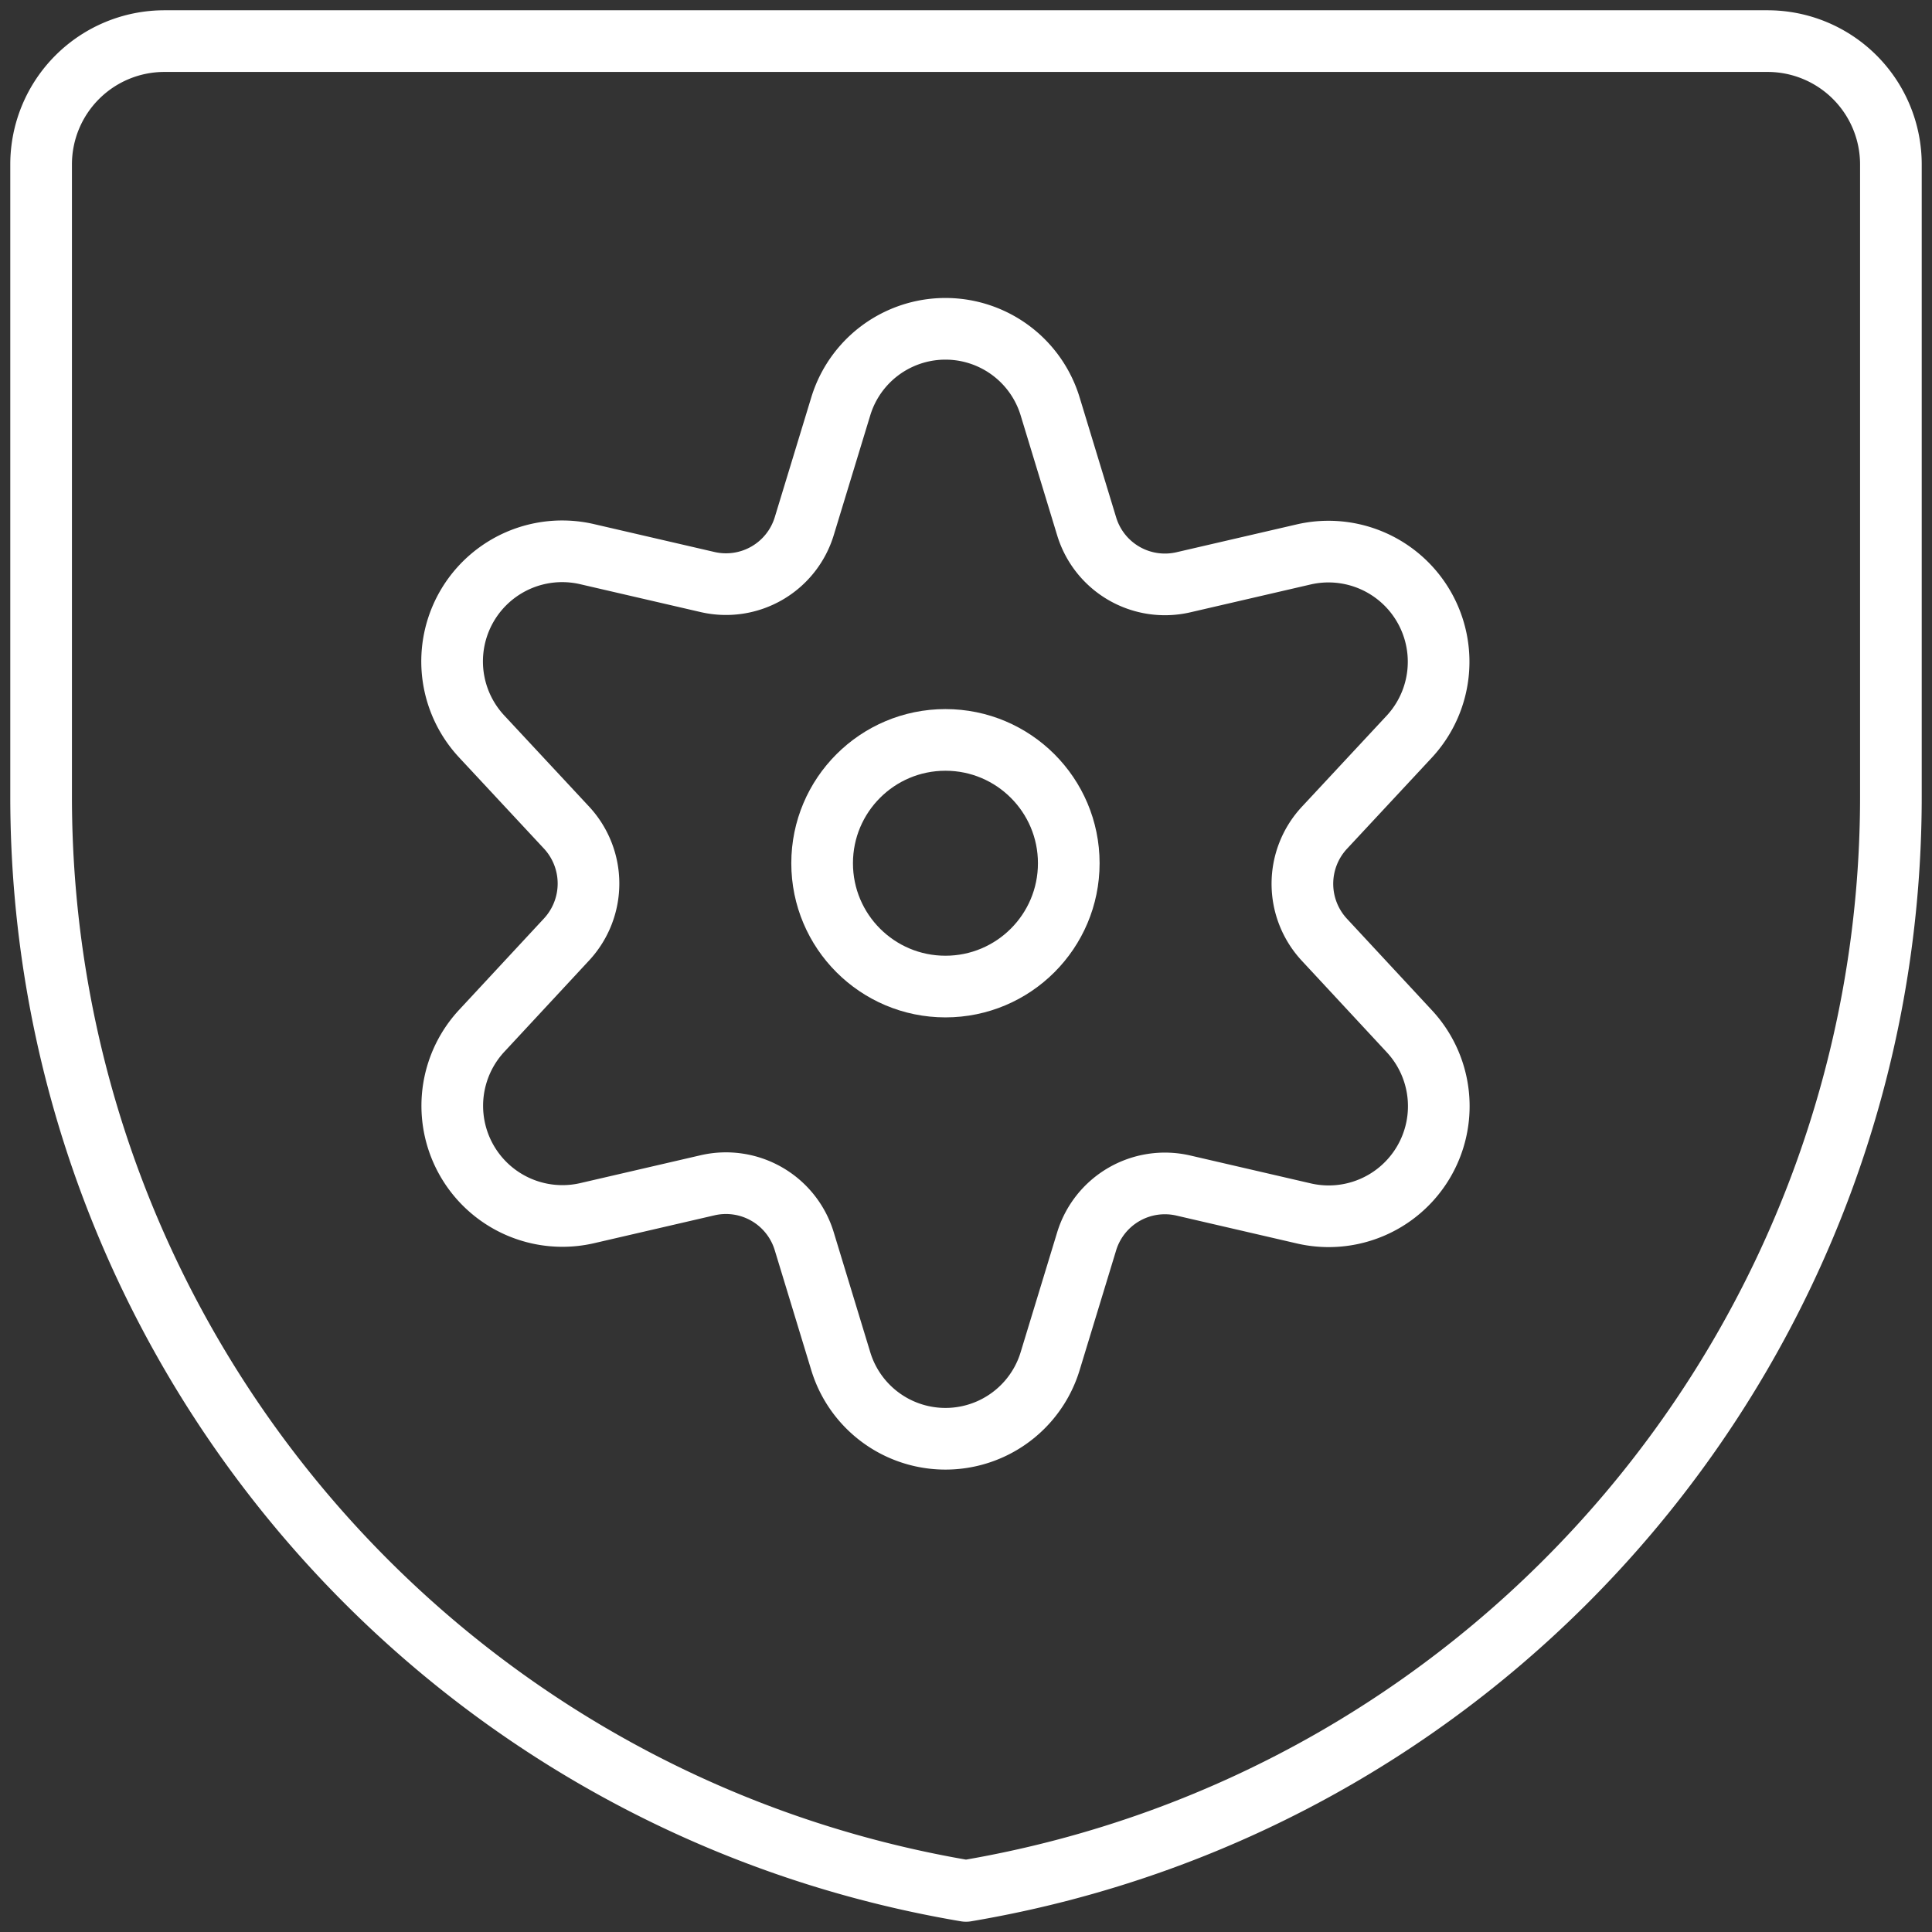
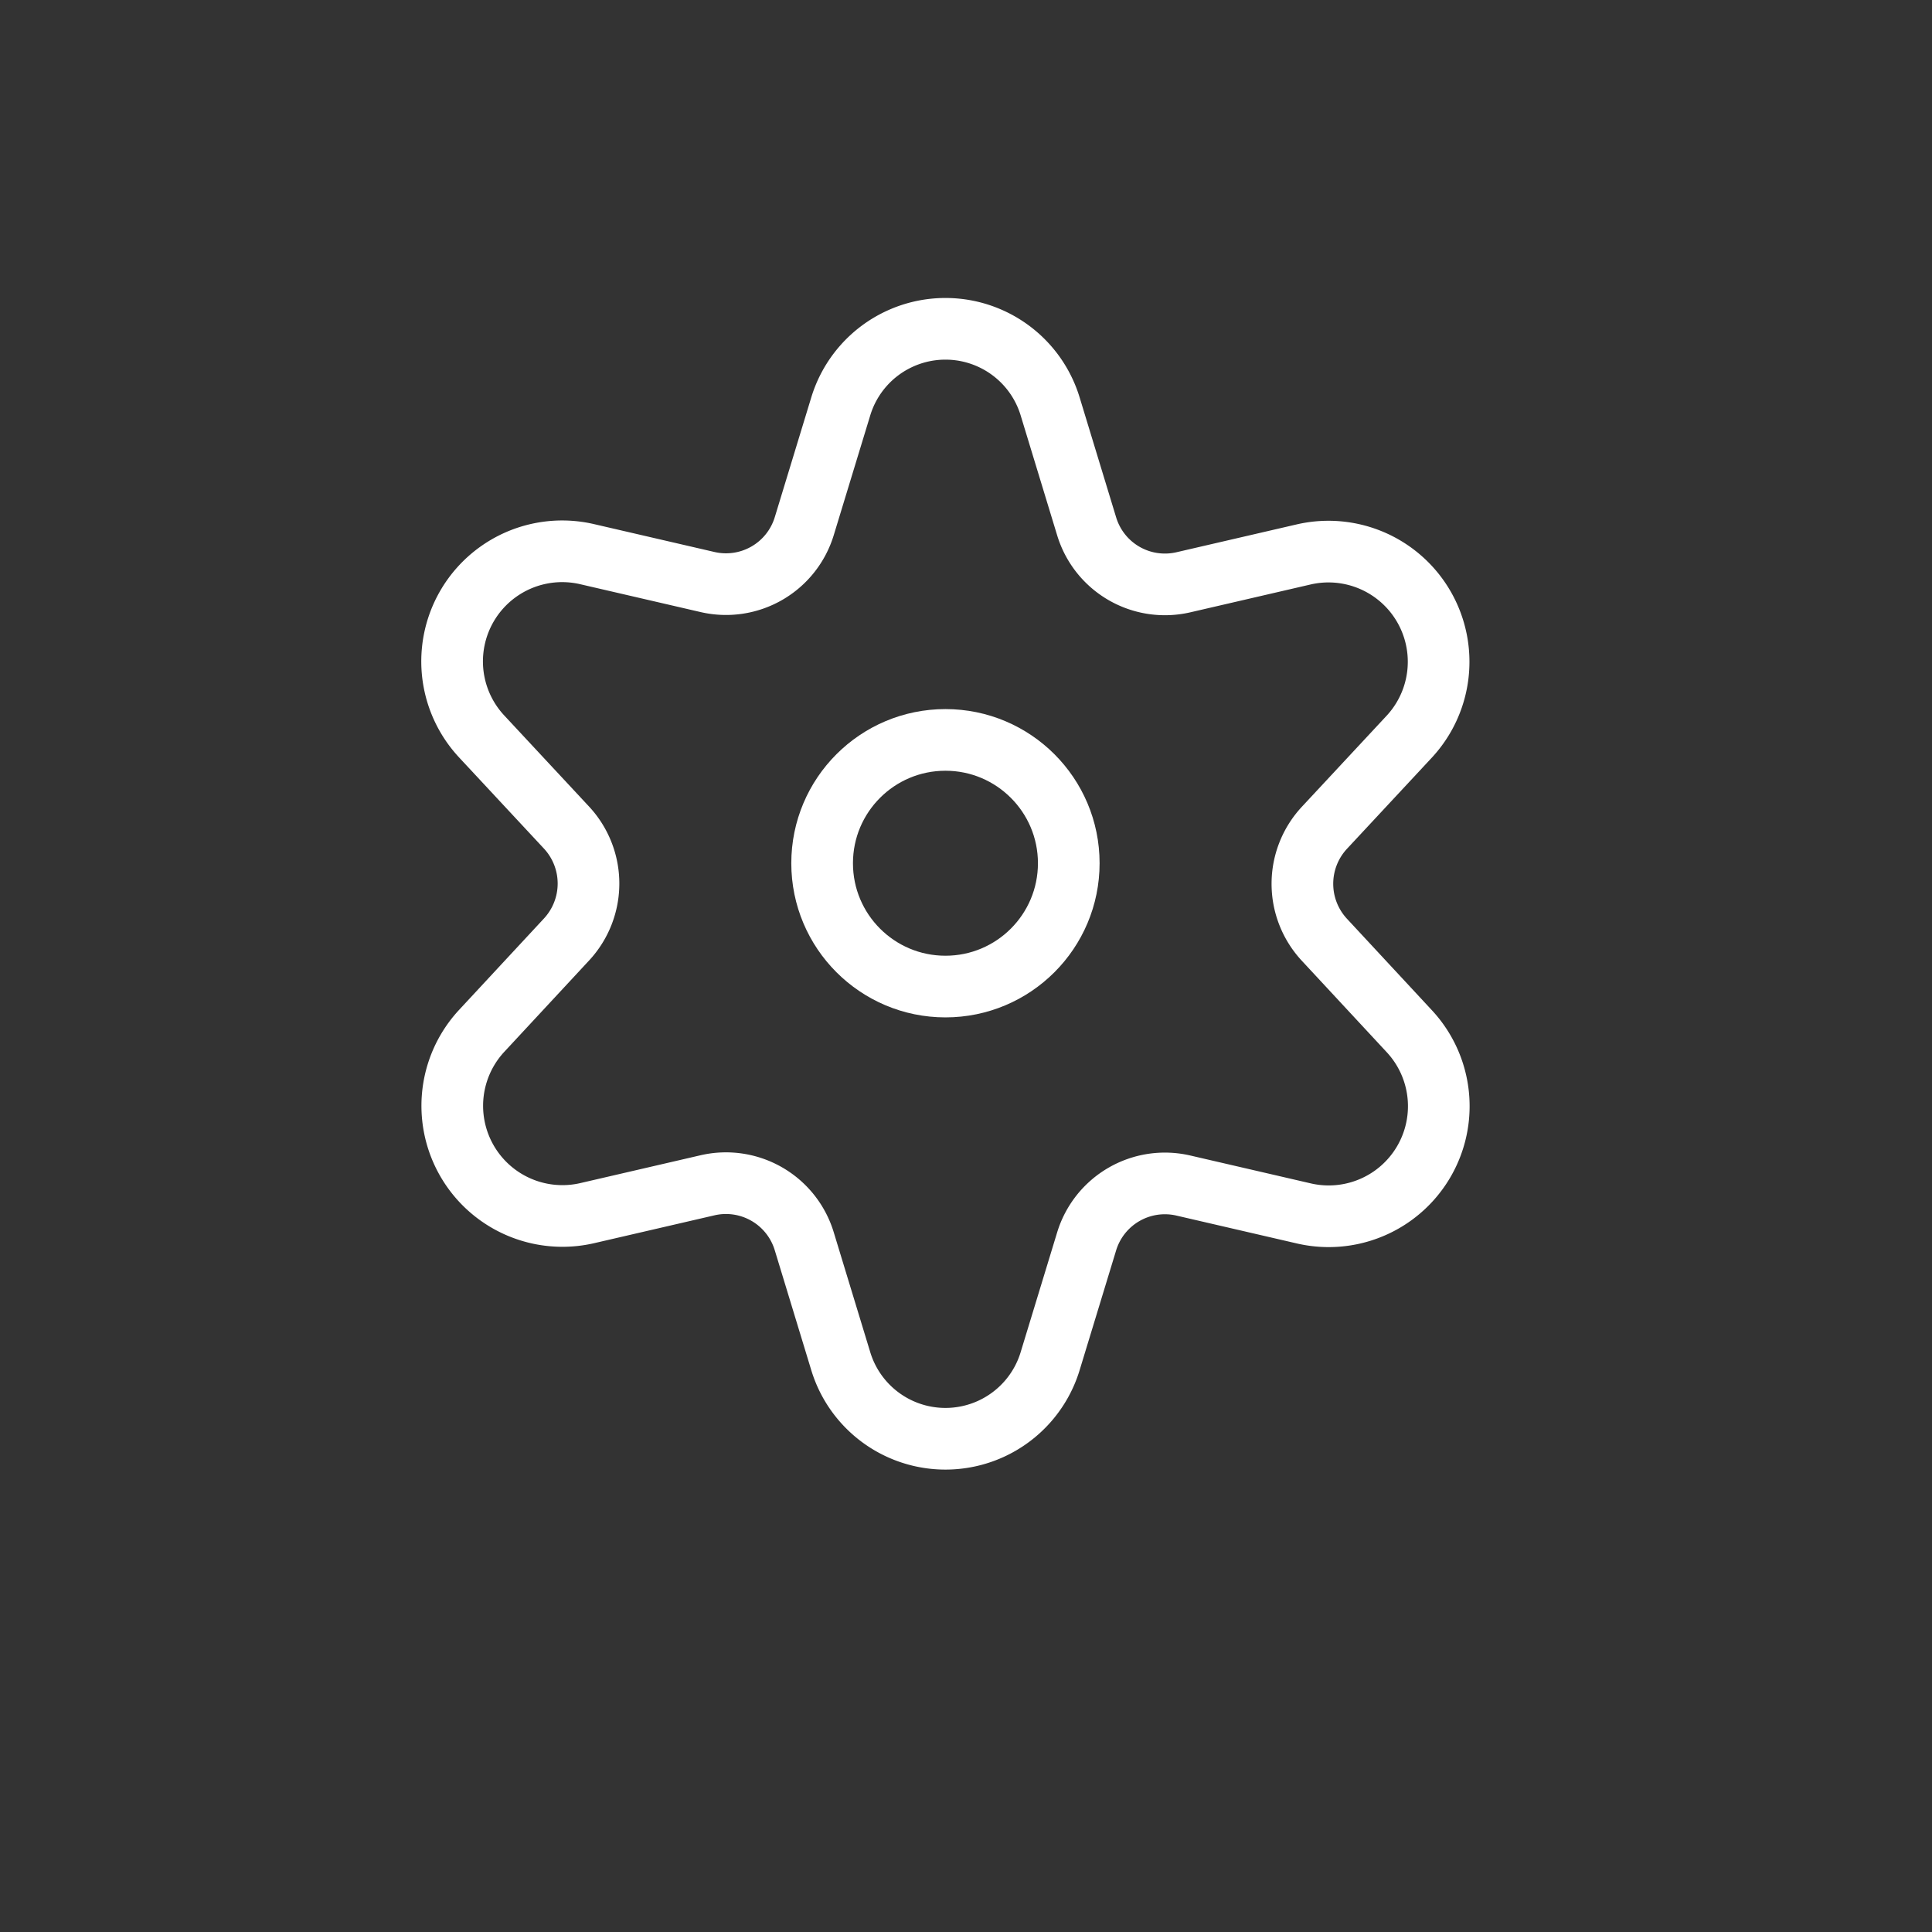
<svg xmlns="http://www.w3.org/2000/svg" width="47" height="47">
  <rect width="100%" height="100%" fill="#333333" stroke="none" />
  <g transform="translate(1 1)" stroke="#FFF" stroke-width="1.5" fill="none" fill-rule="evenodd" stroke-linecap="round" stroke-linejoin="round">
-     <path d="M45 18.376C45 31.552 35.492 42.804 22.5 45 9.508 42.804 0 31.552 0 18.376V3a3 3 0 0 1 3-3h39a3 3 0 0 1 3 3v15.376z" />
    <circle cx="22" cy="20" r="3" />
    <path d="M24.55 8.897l.885 2.907a1.99 1.99 0 0 0 2.35 1.362l2.946-.682a2.68 2.68 0 0 1 2.552 4.437l-2.064 2.217a2 2 0 0 0 0 2.724l2.064 2.223a2.678 2.678 0 0 1-2.552 4.437l-2.947-.682a1.99 1.99 0 0 0-2.35 1.362l-.884 2.901a2.662 2.662 0 0 1-5.1 0l-.885-2.907a1.99 1.99 0 0 0-2.35-1.362l-2.946.682a2.68 2.68 0 0 1-2.552-4.437l2.064-2.223a2 2 0 0 0 0-2.724l-2.064-2.217a2.678 2.678 0 0 1 2.552-4.437l2.947.682a1.99 1.99 0 0 0 2.35-1.362l.884-2.901a2.662 2.662 0 0 1 5.1 0z" />
  </g>
</svg>